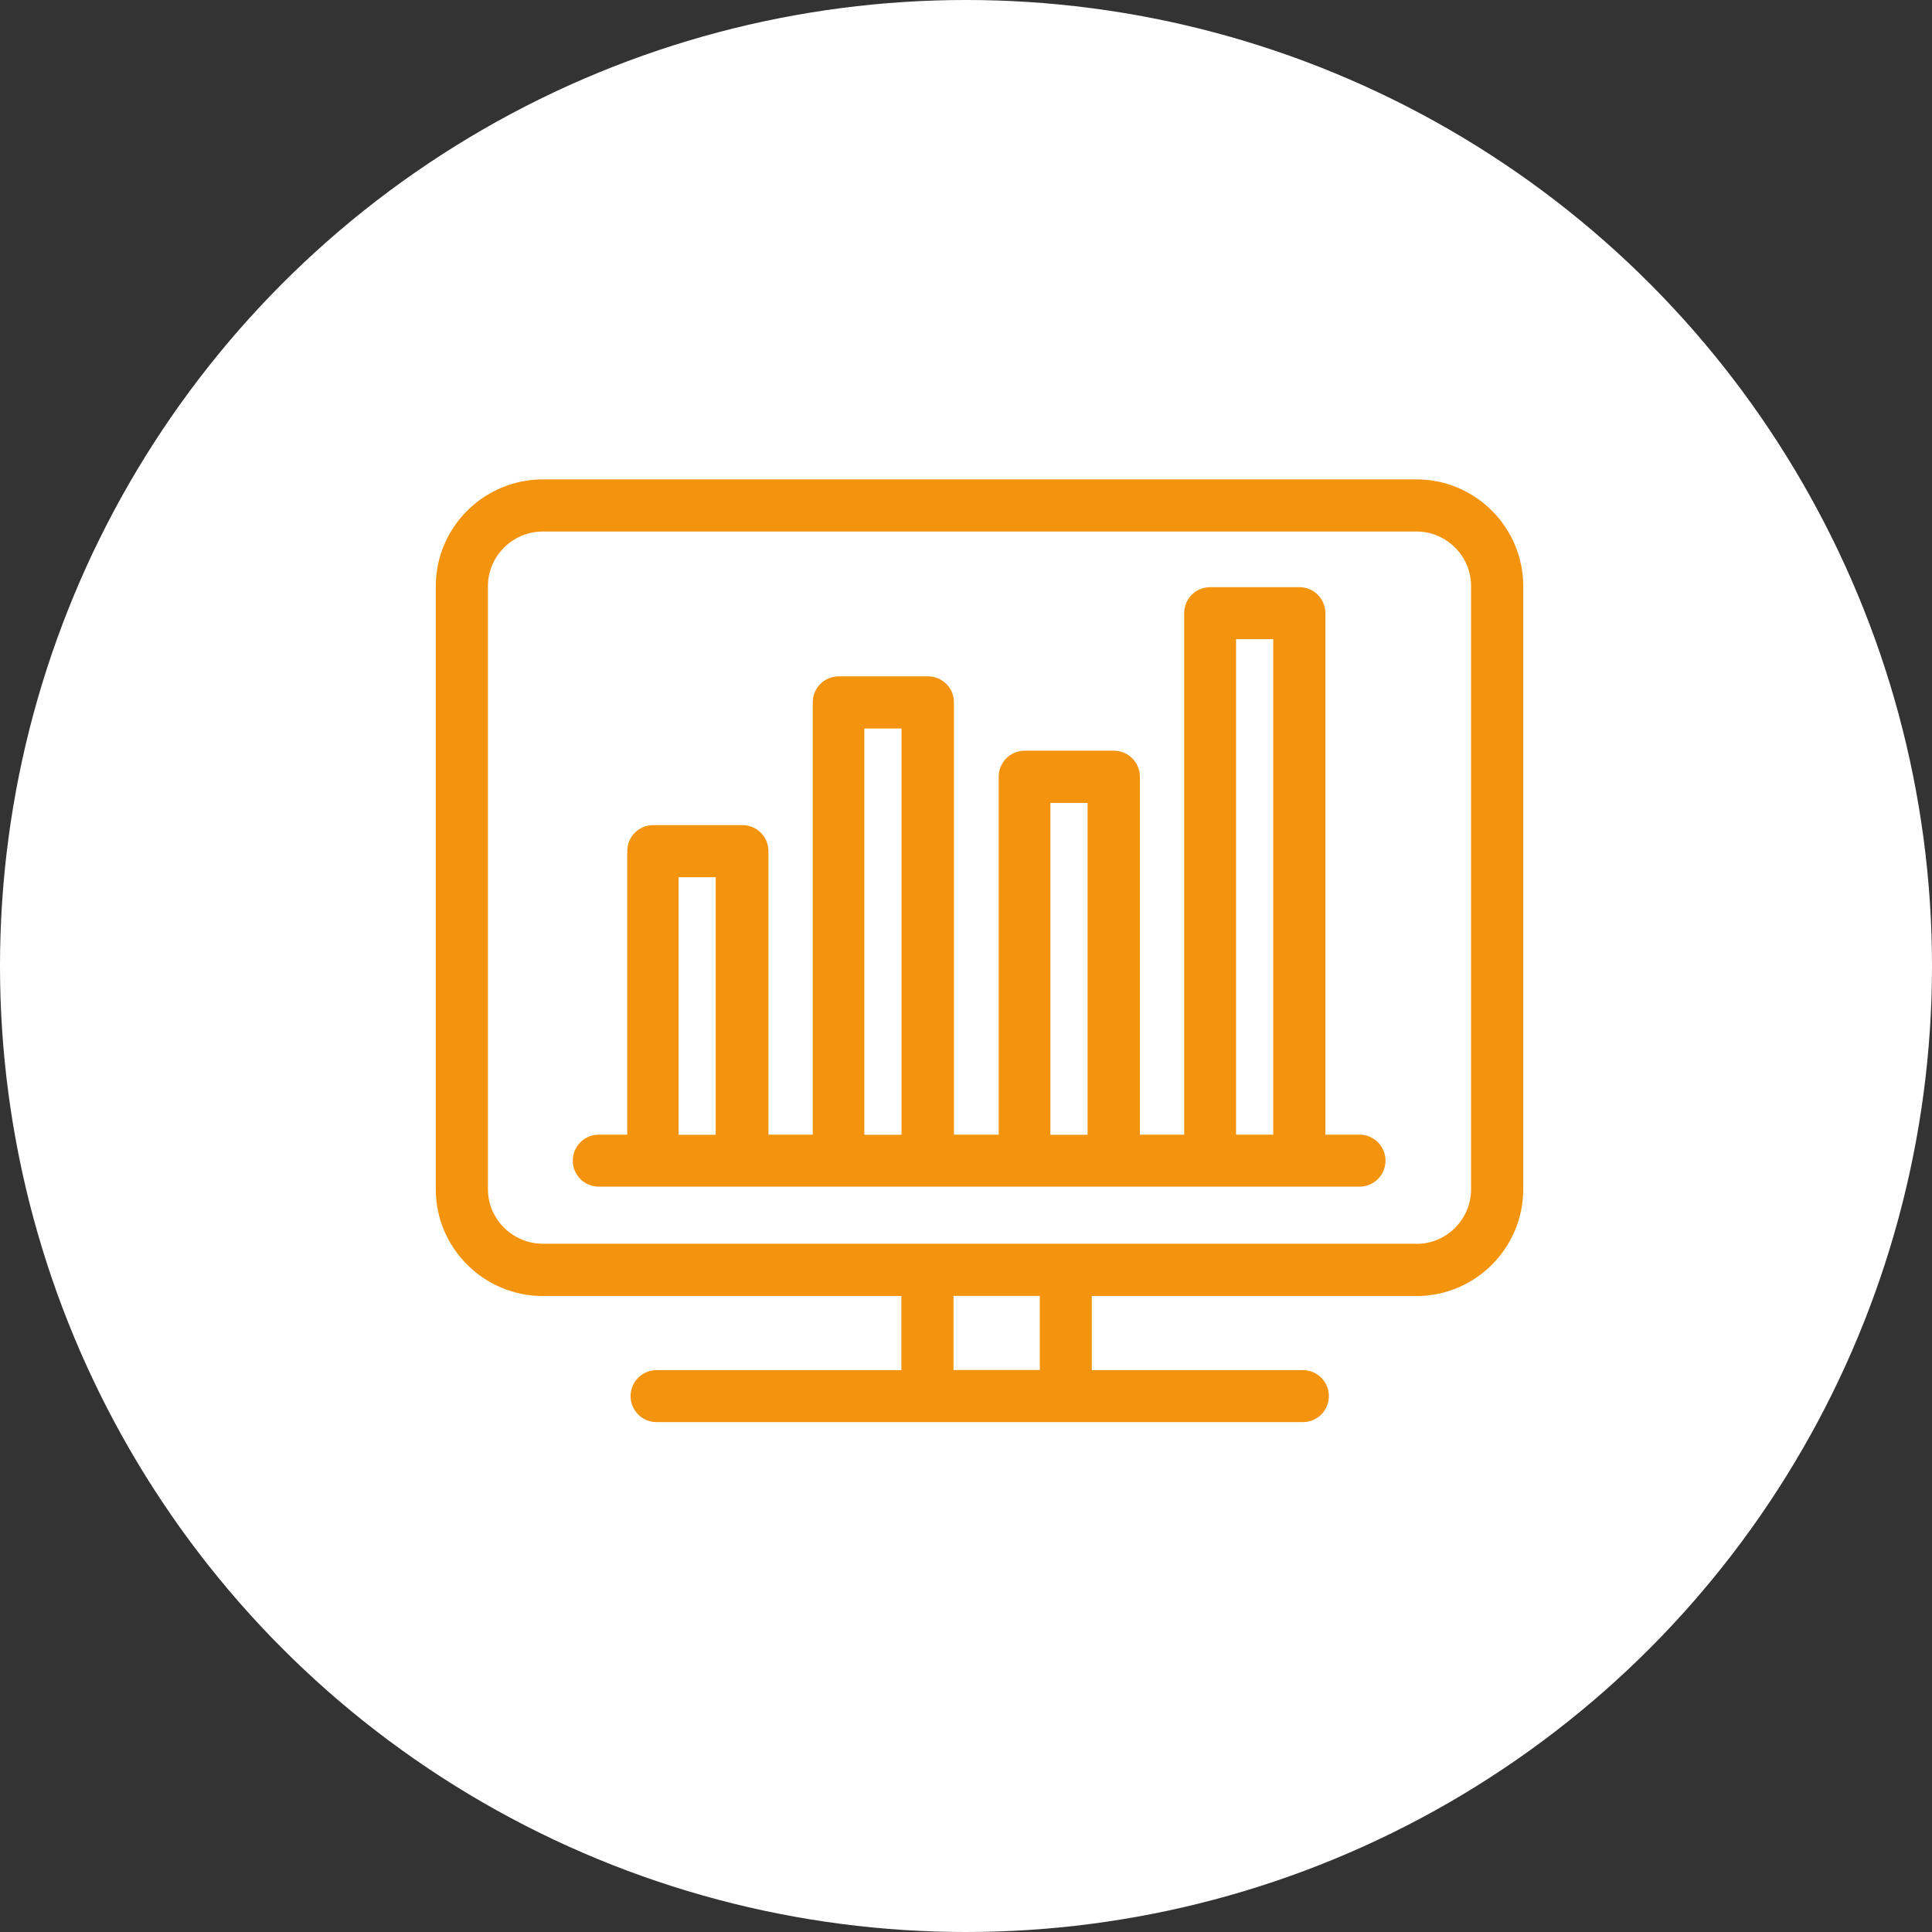
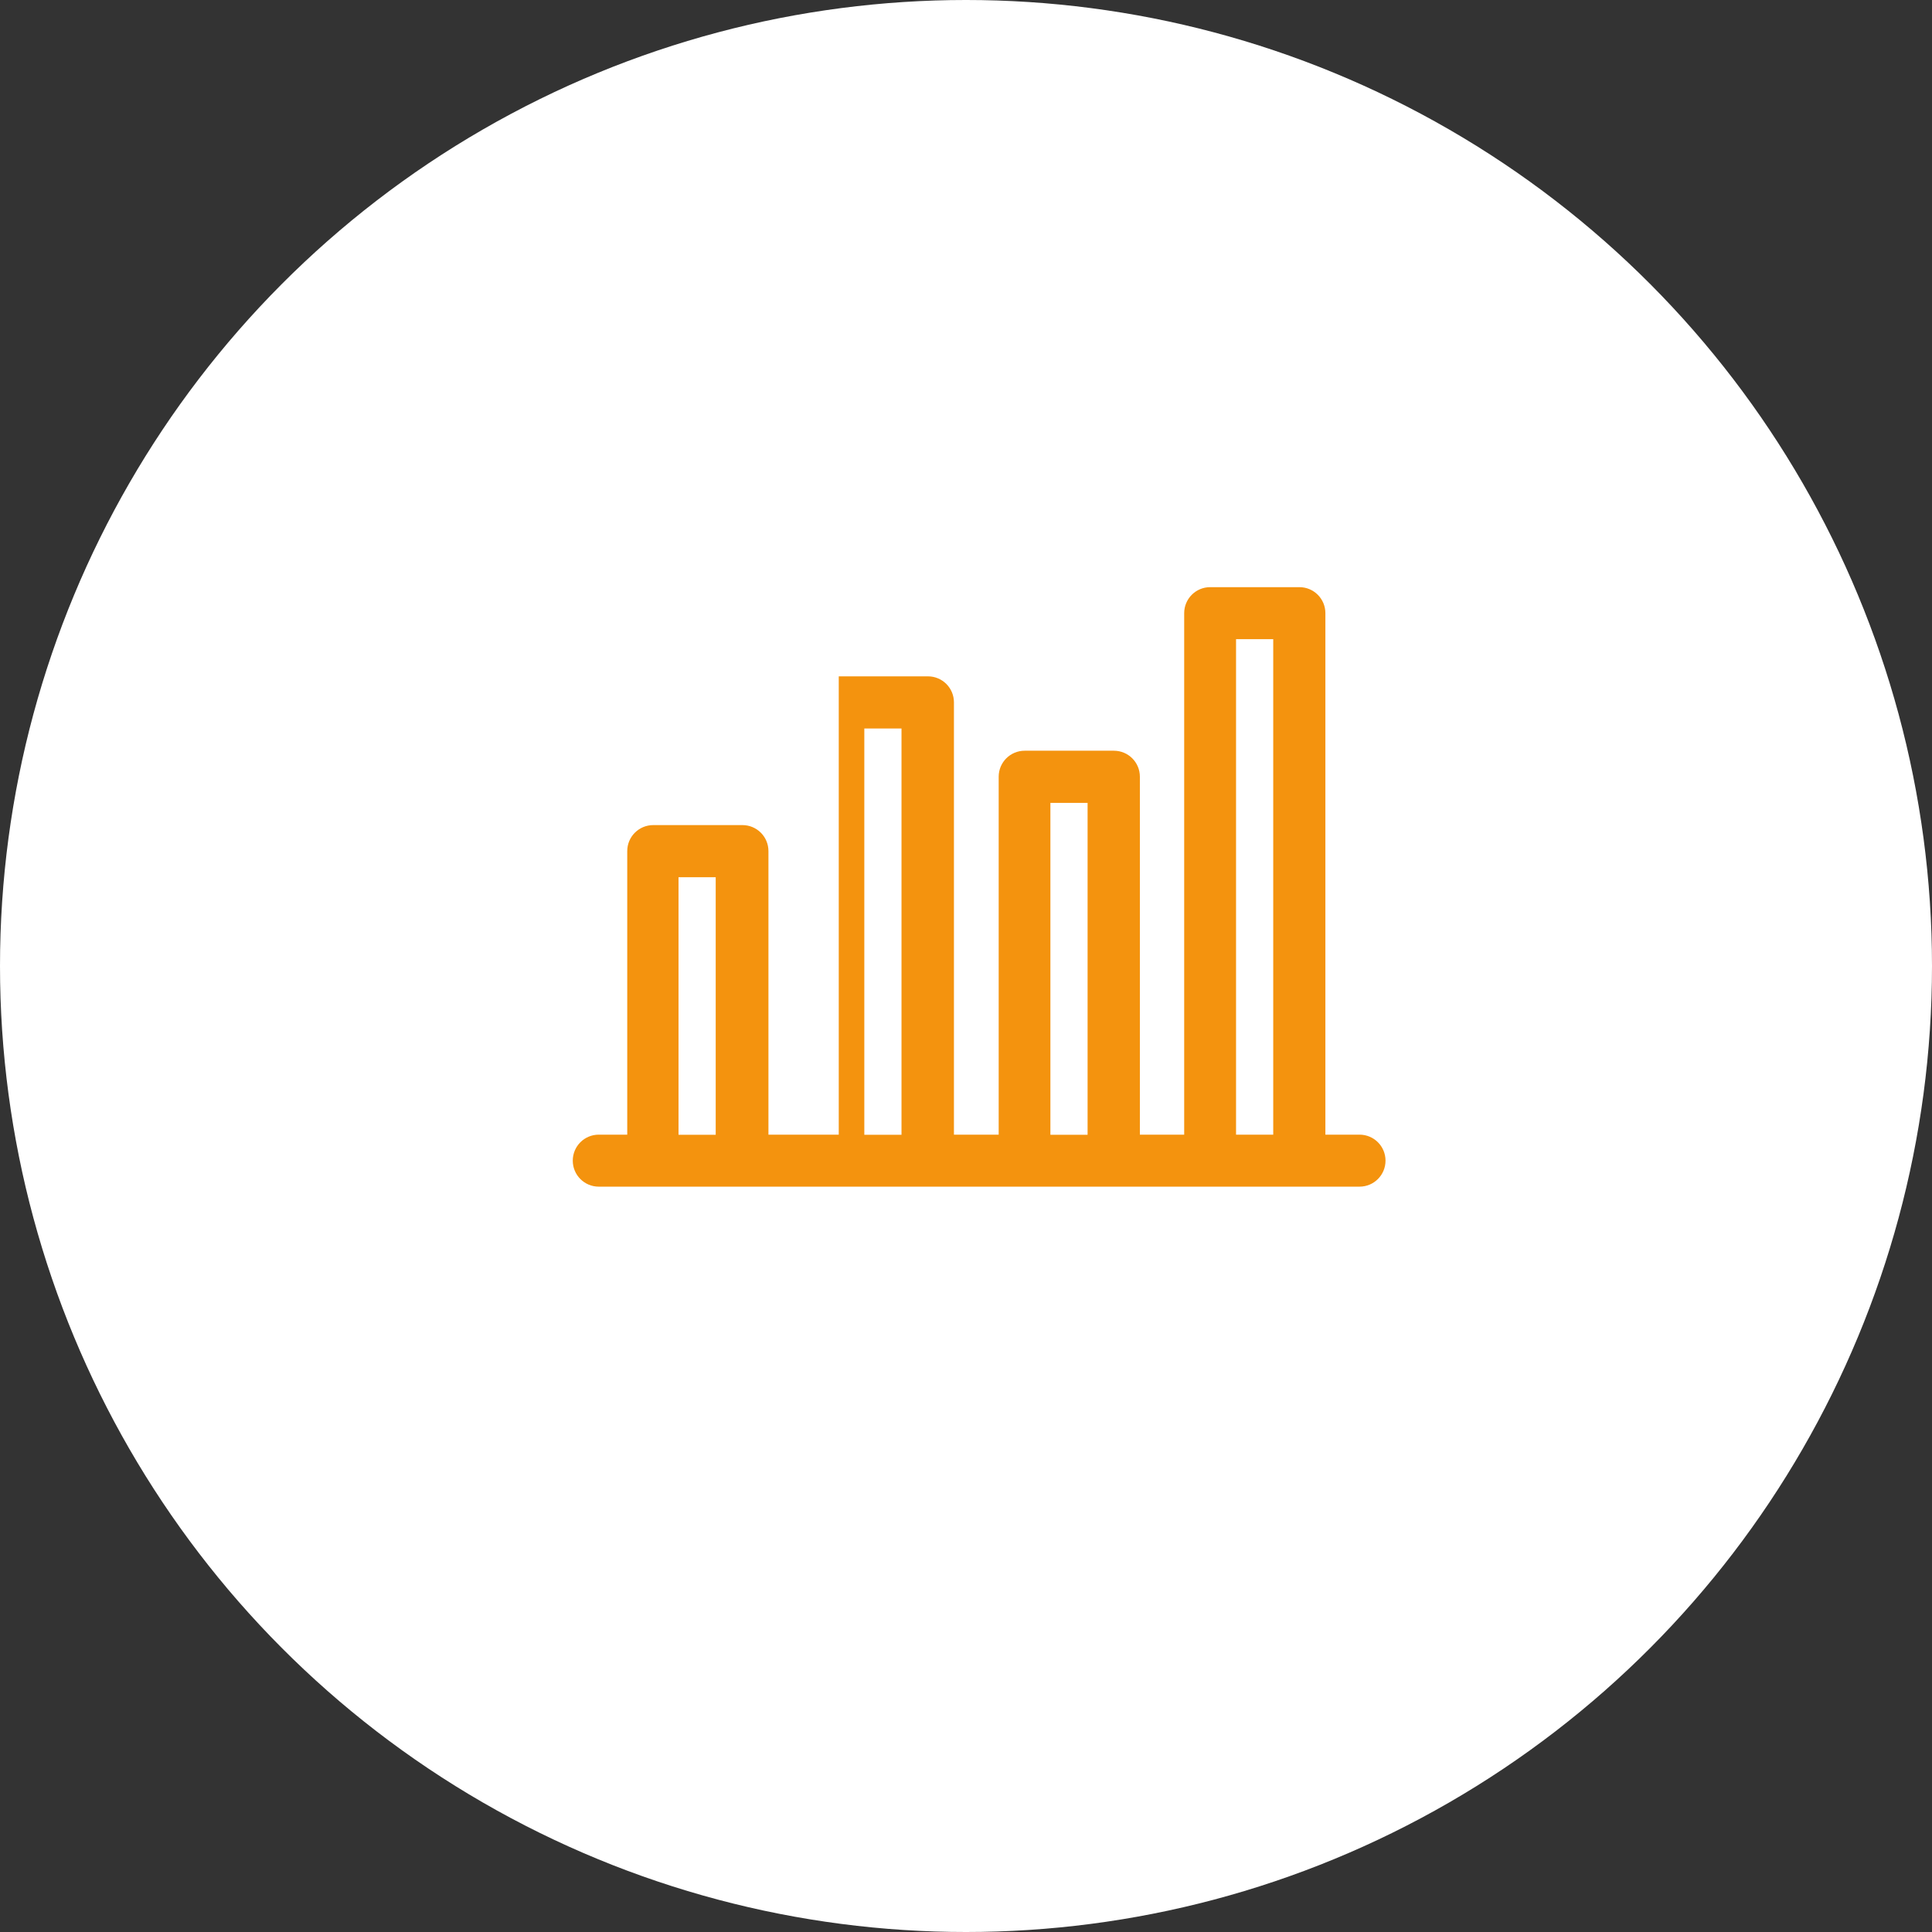
<svg xmlns="http://www.w3.org/2000/svg" width="133" height="133" viewBox="0 0 133 133" fill="none">
  <rect x="0" y="0" width="133" height="133" fill="#333333" stroke="none" />
  <circle cx="66.5" cy="66.5" r="66.5" fill="white" />
  <g clip-path="url(#clip0_4031_415)">
-     <path d="M104.86 40.35C104.86 36.3 101.56 33 97.51 33H37.38C33.31 33 30 36.3 30 40.35V81.87C30 85.92 33.31 89.22 37.38 89.22H62.05V94.32H45.2C44.21 94.32 43.41 95.12 43.41 96.11C43.41 97.1 44.21 97.9 45.2 97.9H89.69C90.68 97.9 91.48 97.1 91.48 96.11C91.48 95.12 90.68 94.32 89.69 94.32H75.16V89.22H97.51C101.56 89.22 104.86 85.92 104.86 81.87V40.35ZM71.58 94.31H65.64V89.21H71.58V94.31ZM97.51 85.62H37.38C35.29 85.62 33.59 83.93 33.59 81.86V40.35C33.59 38.28 35.29 36.59 37.38 36.59H97.51C99.58 36.59 101.27 38.28 101.27 40.35V81.87C101.27 83.94 99.58 85.63 97.51 85.63V85.62Z" fill="#F4930E" />
-     <path d="M93.54 78.11H91.24V42.21C91.24 41.22 90.44 40.42 89.45 40.42H83.31C82.32 40.42 81.52 41.22 81.52 42.21V78.11H78.47V53.47C78.47 52.48 77.67 51.68 76.68 51.68H70.54C69.55 51.68 68.75 52.48 68.75 53.47V78.11H65.67V48.35C65.67 47.36 64.87 46.56 63.88 46.56H57.74C56.75 46.56 55.95 47.36 55.95 48.35V78.11H52.9V58.59C52.9 57.6 52.1 56.8 51.11 56.8H44.97C43.98 56.8 43.18 57.6 43.18 58.59V78.11H41.22C40.23 78.11 39.43 78.91 39.43 79.9C39.43 80.89 40.23 81.69 41.22 81.69H93.59C94.58 81.69 95.38 80.89 95.38 79.9C95.38 78.91 94.58 78.11 93.59 78.11H93.54ZM85.09 44H87.65V78.11H85.09V44ZM72.31 55.27H74.87V78.12H72.31V55.27ZM59.5 50.15H62.06V78.12H59.5V50.15ZM46.71 60.39H49.27V78.12H46.71V60.39Z" fill="#F4930E" />
+     <path d="M93.54 78.11H91.24V42.21C91.24 41.22 90.44 40.42 89.45 40.42H83.31C82.32 40.42 81.52 41.22 81.52 42.21V78.11H78.47V53.47C78.47 52.48 77.67 51.68 76.68 51.68H70.54C69.55 51.68 68.75 52.48 68.75 53.47V78.11H65.67V48.35C65.67 47.36 64.87 46.56 63.88 46.56H57.74V78.11H52.9V58.59C52.9 57.6 52.1 56.8 51.11 56.8H44.97C43.98 56.8 43.18 57.6 43.18 58.59V78.11H41.22C40.23 78.11 39.43 78.91 39.43 79.9C39.43 80.89 40.23 81.69 41.22 81.69H93.59C94.58 81.69 95.38 80.89 95.38 79.9C95.38 78.91 94.58 78.11 93.59 78.11H93.54ZM85.09 44H87.65V78.11H85.09V44ZM72.31 55.27H74.87V78.12H72.31V55.27ZM59.5 50.15H62.06V78.12H59.5V50.15ZM46.71 60.39H49.27V78.12H46.71V60.39Z" fill="#F4930E" />
  </g>
  <defs>
    <clipPath id="clip0_4031_415">
      <rect width="74.86" height="64.9" fill="white" transform="translate(30 33)" />
    </clipPath>
  </defs>
</svg>